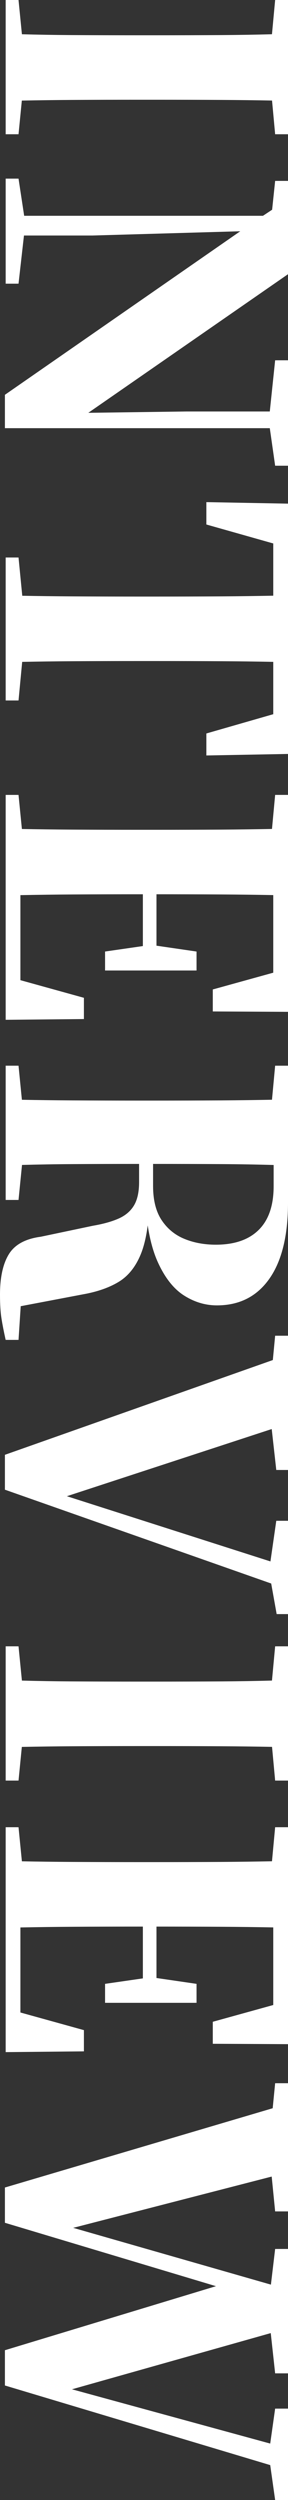
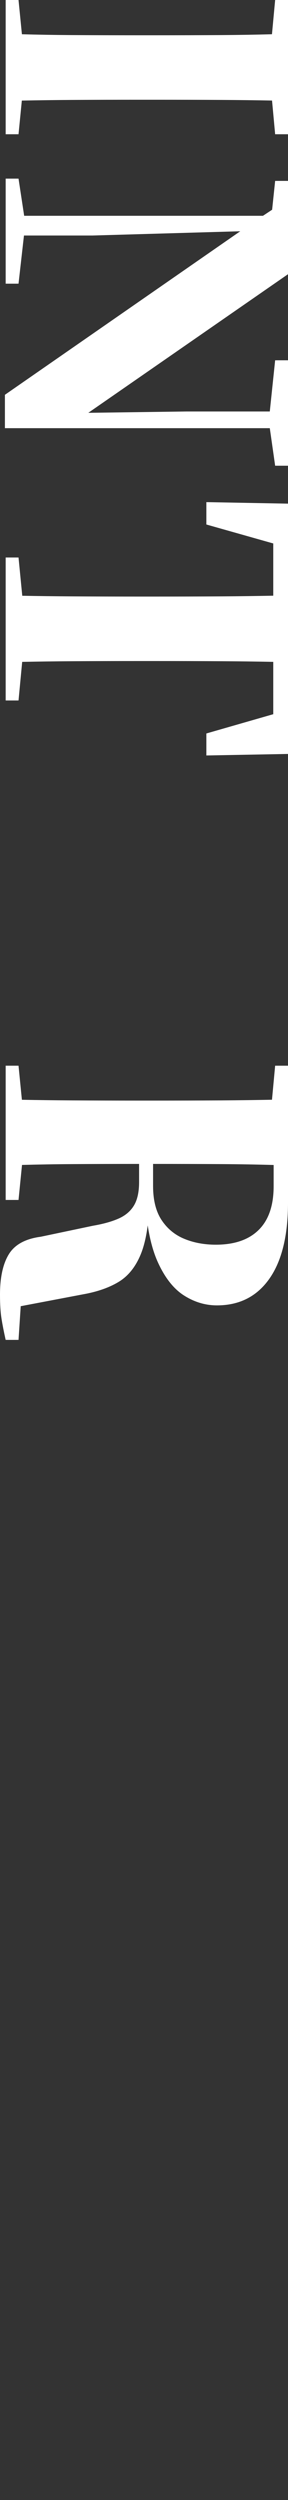
<svg xmlns="http://www.w3.org/2000/svg" id="b" data-name="レイヤー_2" viewBox="0 0 201.168 1740.28">
  <rect x="0" y="0" width="201.168" height="1740.28" fill="#333333" stroke="none" />
  <g id="c" data-name="デザイン">
    <path d="M192.192,0l-2.222,23.838c-11.738.319-23.449.513-35.135.582-15.403.087-30.934.132-46.597.132h-11.615c-15.667,0-31.242-.045-46.729-.132-11.629-.068-23.159-.258-34.589-.571L12.937,0H3.96v93.456h8.977l2.315-23.442c11.723-.219,23.448-.385,35.172-.451,15.485-.091,30.975-.132,46.464-.132h11.352c15.663,0,31.285.041,46.861.132,11.765.066,23.403.207,34.918.425l2.173,23.468h8.976V0h-8.976Z" fill="#fff" />
    <polygon points="201.168 125.927 192.192 125.927 190.08 145.99 183.689 150.215 16.879 150.215 12.937 124.343 3.96 124.343 3.96 150.215 3.96 163.942 3.96 197.471 12.937 197.471 16.741 163.942 64.681 163.942 167.809 160.983 3.433 274.822 3.433 298.055 188.458 298.055 192.192 324.19 201.168 324.19 201.168 298.055 201.168 286.438 201.168 250.799 192.192 250.799 188.453 286.438 130.151 286.438 61.678 287.364 201.168 190.87 201.168 125.927" fill="#fff" />
    <path d="M144.144,349.534v15.576l46.729,13.196v36.361c-12.037.227-24.054.4-36.036.47-15.403.087-30.934.132-46.597.132h-11.615c-15.667,0-31.242-.045-46.729-.132-11.546-.068-22.994-.207-34.344-.418l-2.615-26.641H3.96v99.527h8.977l2.56-26.877c11.642-.216,23.284-.381,34.928-.446,15.485-.091,30.975-.132,46.464-.132h11.352c15.663,0,31.285.041,46.861.132,12.057.067,23.977.215,35.771.442v36.437l-46.729,13.413v15.312l57.024-1.056v-174.24l-57.024-1.056Z" fill="#fff" />
-     <path d="M192.192,553.339l-2.209,23.702c-11.739.218-23.461.385-35.147.454-15.403.086-30.934.132-46.597.132h-11.615c-15.667,0-31.242-.046-46.729-.132-11.633-.068-23.167-.209-34.601-.423l-2.358-23.733H3.96v156.552l54.648-.528v-14.783l-44.353-12.273v-59.198c12.094-.23,24.227-.402,36.433-.47,15.662-.091,31.766-.132,48.312-.132h.792v36.058l-26.4,3.806v13.199h63.889v-13.199l-27.984-4.071v-35.792c15.461.003,30.69.044,45.672.13,12.127.067,24.092.216,35.904.443v54.015l-42.24,11.674v15.312l52.536.264v-151.008h-8.976Z" fill="#fff" />
    <path d="M192.192,741.834l-2.209,23.702c-11.739.218-23.461.385-35.147.454-15.403.086-30.934.132-46.597.132h-11.615c-15.667,0-31.242-.046-46.729-.132-11.633-.068-23.167-.209-34.601-.423l-2.358-23.733H3.96v93.456h8.977l2.437-24.373c11.702-.317,23.43-.51,35.182-.575,15.318-.089,30.851-.13,46.596-.131v12.671c0,6.864-1.188,12.276-3.563,16.236s-5.94,6.995-10.692,9.107-10.736,3.783-17.951,5.017l-36.433,7.655c-10.737,1.407-18.175,5.453-22.308,12.145-4.133,6.687-6.204,16.104-6.204,28.248,0,6.687.354,12.23,1.056,16.632.705,4.397,1.675,9.326,2.904,14.784h8.977l1.535-23.456,43.344-8.225c10.033-1.761,18.39-4.665,25.08-8.712,6.688-4.051,11.835-10.473,15.444-19.271,2.174-5.309,3.787-12.001,4.843-20.06,1.567,10.23,3.953,18.86,7.17,25.868,4.925,10.733,10.996,18.39,18.215,22.968,7.215,4.575,14.871,6.864,22.969,6.864,15.662,0,27.852-6.163,36.564-18.479,8.711-12.321,13.067-30.01,13.067-53.064v-95.304h-8.976ZM191.136,825.786c0,13.373-3.477,23.496-10.428,30.359-6.955,6.864-16.941,10.296-29.964,10.296-8.098,0-15.444-1.365-22.044-4.092-6.6-2.73-11.881-7.087-15.84-13.067-3.961-5.985-5.94-13.906-5.94-23.761v-15.311c16.764.002,32.784.043,48.048.131,12.217.068,24.27.275,36.168.611v14.833Z" fill="#fff" />
-     <polygon points="192.192 929.802 190.574 946.736 3.433 1012.698 3.433 1036.985 189.433 1102.297 193.248 1123.578 201.168 1123.578 201.168 1106.418 201.168 1090.842 201.168 1058.634 192.983 1058.634 188.909 1086.927 46.714 1041.52 189.798 994.765 192.983 1023.258 201.168 1023.258 201.168 991.05 201.168 943.002 201.168 929.802 192.192 929.802" fill="#fff" />
-     <path d="M192.192,1146.016l-2.222,23.838c-11.738.319-23.449.513-35.135.582-15.403.087-30.934.132-46.597.132h-11.615c-15.667,0-31.242-.045-46.729-.132-11.629-.068-23.159-.258-34.589-.571l-2.37-23.849H3.96v93.456h8.977l2.315-23.442c11.723-.219,23.448-.385,35.172-.451,15.485-.091,30.975-.132,46.464-.132h11.352c15.663,0,31.285.041,46.861.132,11.765.066,23.403.207,34.918.425l2.173,23.468h8.976v-93.456h-8.976Z" fill="#fff" />
-     <path d="M192.192,1271.942l-2.209,23.702c-11.739.218-23.461.385-35.147.454-15.403.086-30.934.132-46.597.132h-11.615c-15.667,0-31.242-.046-46.729-.132-11.633-.068-23.167-.209-34.601-.423l-2.358-23.733H3.96v156.552l54.648-.528v-14.783l-44.353-12.273v-59.198c12.094-.23,24.227-.402,36.433-.47,15.662-.091,31.766-.132,48.312-.132h.792v36.058l-26.4,3.806v13.199h63.889v-13.199l-27.984-4.071v-35.792c15.461.003,30.69.044,45.672.13,12.127.067,24.092.216,35.904.443v54.015l-42.24,11.674v15.312l52.536.264v-151.008h-8.976Z" fill="#fff" />
-     <polygon points="192.192 1450.145 190.474 1467.556 3.433 1522.744 3.433 1547.297 150.86 1591.423 3.433 1636.001 3.433 1660.553 188.752 1715.975 192.192 1740.28 201.168 1740.28 201.168 1719.688 201.168 1704.377 201.168 1676.656 192.192 1676.656 188.749 1700.988 50.27 1663.199 189.124 1624.082 192.192 1652.104 201.168 1652.104 201.168 1620.688 201.168 1593.761 201.168 1565.513 192.192 1565.513 189.235 1590.346 51.123 1550.817 189.782 1515.116 192.192 1539.377 201.168 1539.377 201.168 1512.185 201.168 1464.4 201.168 1450.145 192.192 1450.145" fill="#fff" />
  </g>
</svg>